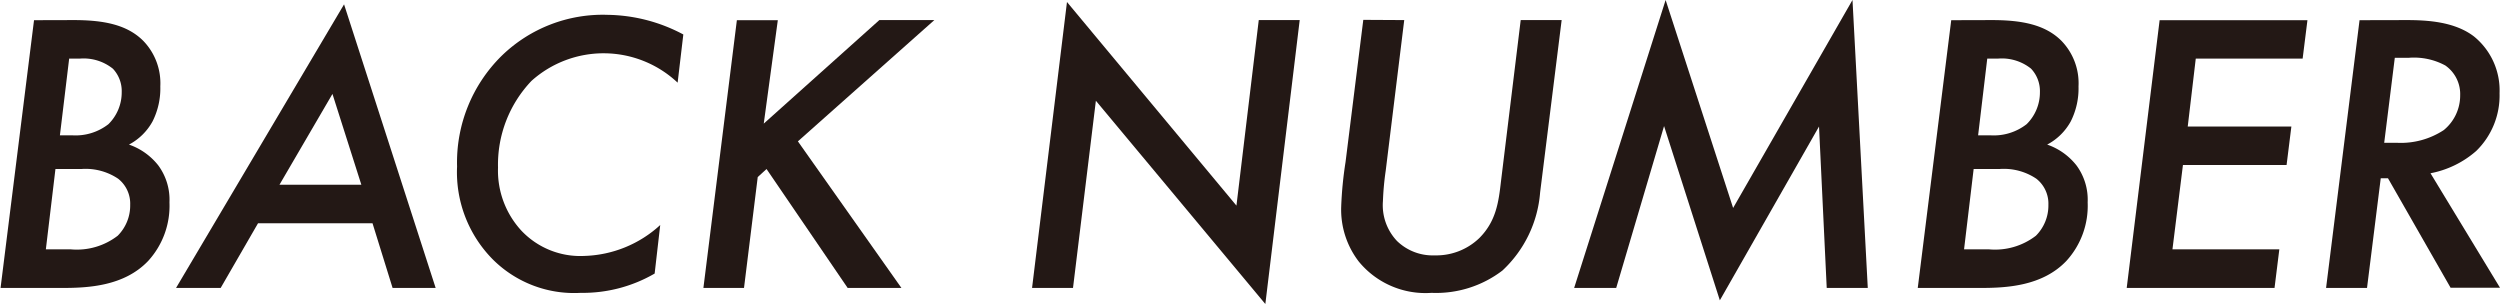
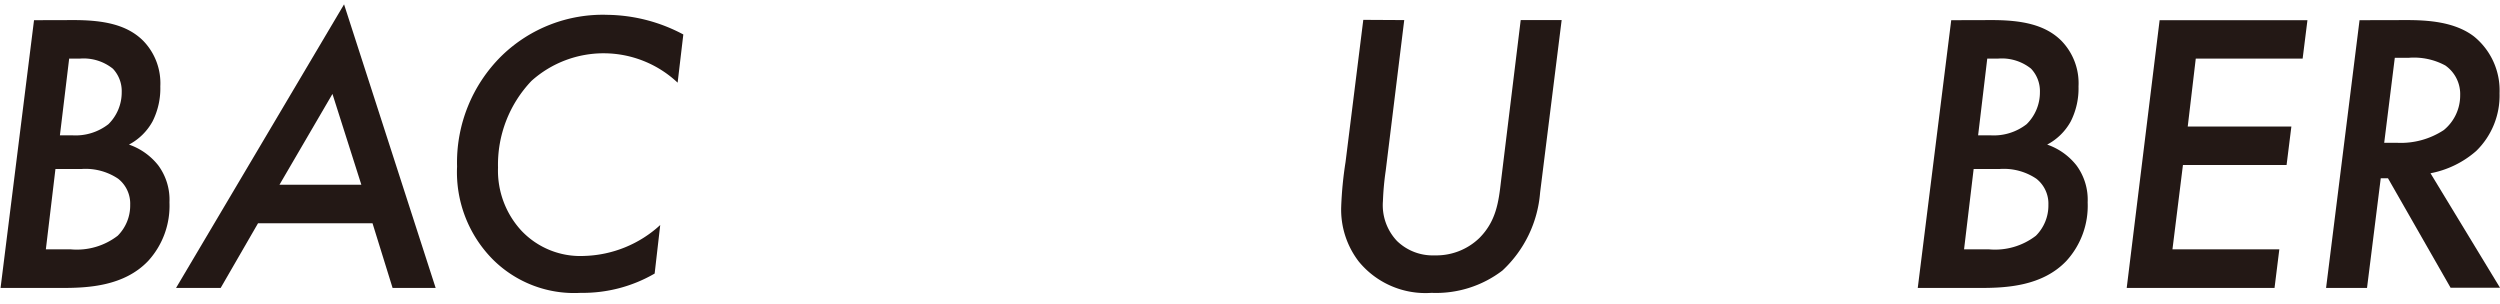
<svg xmlns="http://www.w3.org/2000/svg" width="224.09" height="27.28" viewBox="0 0 224.09 27.28">
  <defs>
    <style>
      .a {
        fill: #231815;
      }
    </style>
  </defs>
  <g>
    <path class="a" d="M15.54,3.55c2.66,0,4.79.39,6.26,1.87a5.46,5.46,0,0,1,1.52,4.07,6.56,6.56,0,0,1-.69,3.13,5.13,5.13,0,0,1-2.12,2.09,5.7,5.7,0,0,1,2.63,1.87,5.19,5.19,0,0,1,1,3.31,7.32,7.32,0,0,1-1.91,5.25c-2.16,2.27-5.4,2.42-7.7,2.42H9l3-24ZM13.06,24.1h2.23a6,6,0,0,0,4.21-1.22,3.83,3.83,0,0,0,1.12-2.77,2.84,2.84,0,0,0-1.08-2.34,5.23,5.23,0,0,0-3.31-.87H13.92Zm1.26-10.22h1.11a4.79,4.79,0,0,0,3.24-1A4,4,0,0,0,19.86,10a2.92,2.92,0,0,0-.79-2.09A4.19,4.19,0,0,0,16.15,7h-1Z" transform="translate(-8.95 -1.75)" />
    <path class="a" d="M42.34,21.76H32.08l-3.35,5.8h-4L39.79,2.14,48,27.56H44.14Zm-1-3.45-2.59-8.14L34,18.31Z" transform="translate(-8.95 -1.75)" />
    <path class="a" d="M69.69,9.16A9.68,9.68,0,0,0,56.59,9a10.88,10.88,0,0,0-3,7.77,7.94,7.94,0,0,0,2.09,5.65,7.26,7.26,0,0,0,5.65,2.27,10.5,10.5,0,0,0,6.8-2.77l-.5,4.35A12.82,12.82,0,0,1,61,28a10.32,10.32,0,0,1-7.88-3,11.11,11.11,0,0,1-3.2-8.32,13.41,13.41,0,0,1,4-9.93,13,13,0,0,1,9.5-3.67A14.79,14.79,0,0,1,70.2,4.84Z" transform="translate(-8.95 -1.75)" />
-     <path class="a" d="M77.41,12.83,87.77,3.55H92.7L80.47,14.42l9.28,13.14H84.93L77.66,16.9l-.79.72-1.23,9.94H72l3-24h3.67Z" transform="translate(-8.95 -1.75)" />
-     <path class="a" d="M101.46,27.56l3.13-25.63,15.19,18.25,2-16.63h3.67L122.37,29,107.18,10.78l-2.05,16.78Z" transform="translate(-8.95 -1.75)" />
    <path class="a" d="M134.82,3.55l-1.66,13.5a25.17,25.17,0,0,0-.25,2.73,4.66,4.66,0,0,0,1.26,3.57,4.59,4.59,0,0,0,3.38,1.29,5.55,5.55,0,0,0,4-1.55c1.51-1.51,1.73-3.24,1.94-5.07l1.77-14.47h3.67L147,19a10.69,10.69,0,0,1-3.38,7A9.78,9.78,0,0,1,137.27,28a7.73,7.73,0,0,1-6.52-2.8,7.63,7.63,0,0,1-1.58-4.93,33.68,33.68,0,0,1,.39-4l1.59-12.74Z" transform="translate(-8.95 -1.75)" />
-     <path class="a" d="M150.05,27.56l8.2-25.81,6.05,18.64L175,1.75l1.37,25.81h-3.68L172,13.09l-8.89,15.58-5-15.62-4.29,14.51Z" transform="translate(-8.95 -1.75)" />
    <path class="a" d="M187.48,3.55c2.66,0,4.79.39,6.26,1.87a5.46,5.46,0,0,1,1.52,4.07,6.56,6.56,0,0,1-.69,3.13,5.13,5.13,0,0,1-2.12,2.09,5.7,5.7,0,0,1,2.63,1.87,5.19,5.19,0,0,1,1,3.31,7.32,7.32,0,0,1-1.91,5.25c-2.16,2.27-5.4,2.42-7.7,2.42h-5.62l3-24ZM185,24.1h2.23a6,6,0,0,0,4.21-1.22,3.83,3.83,0,0,0,1.12-2.77,2.84,2.84,0,0,0-1.08-2.34,5.21,5.21,0,0,0-3.31-.87h-2.31Zm1.26-10.22h1.11a4.79,4.79,0,0,0,3.24-1A4,4,0,0,0,191.8,10,2.92,2.92,0,0,0,191,7.9a4.19,4.19,0,0,0-2.92-.9h-1Z" transform="translate(-8.95 -1.75)" />
    <path class="a" d="M215.35,7h-9.58l-.72,6.09h9.29l-.43,3.45h-9.29l-.94,7.56h9.58l-.43,3.46H199.58l2.95-24h13.25Z" transform="translate(-8.95 -1.75)" />
    <path class="a" d="M224.66,3.55c1.87,0,4.32.14,6.05,1.47A6.22,6.22,0,0,1,233,10.1a6.94,6.94,0,0,1-2.09,5.18,8.67,8.67,0,0,1-4.1,2l6.23,10.26h-4.43L223,17.73h-.65l-1.23,9.83h-3.67l3-24Zm-2,11h1.15A7,7,0,0,0,228,13.41a4,4,0,0,0,1.47-3.1,3.13,3.13,0,0,0-1.33-2.69,5.9,5.9,0,0,0-3.27-.69h-1.26Z" transform="translate(-8.95 -1.75)" />
  </g>
</svg>